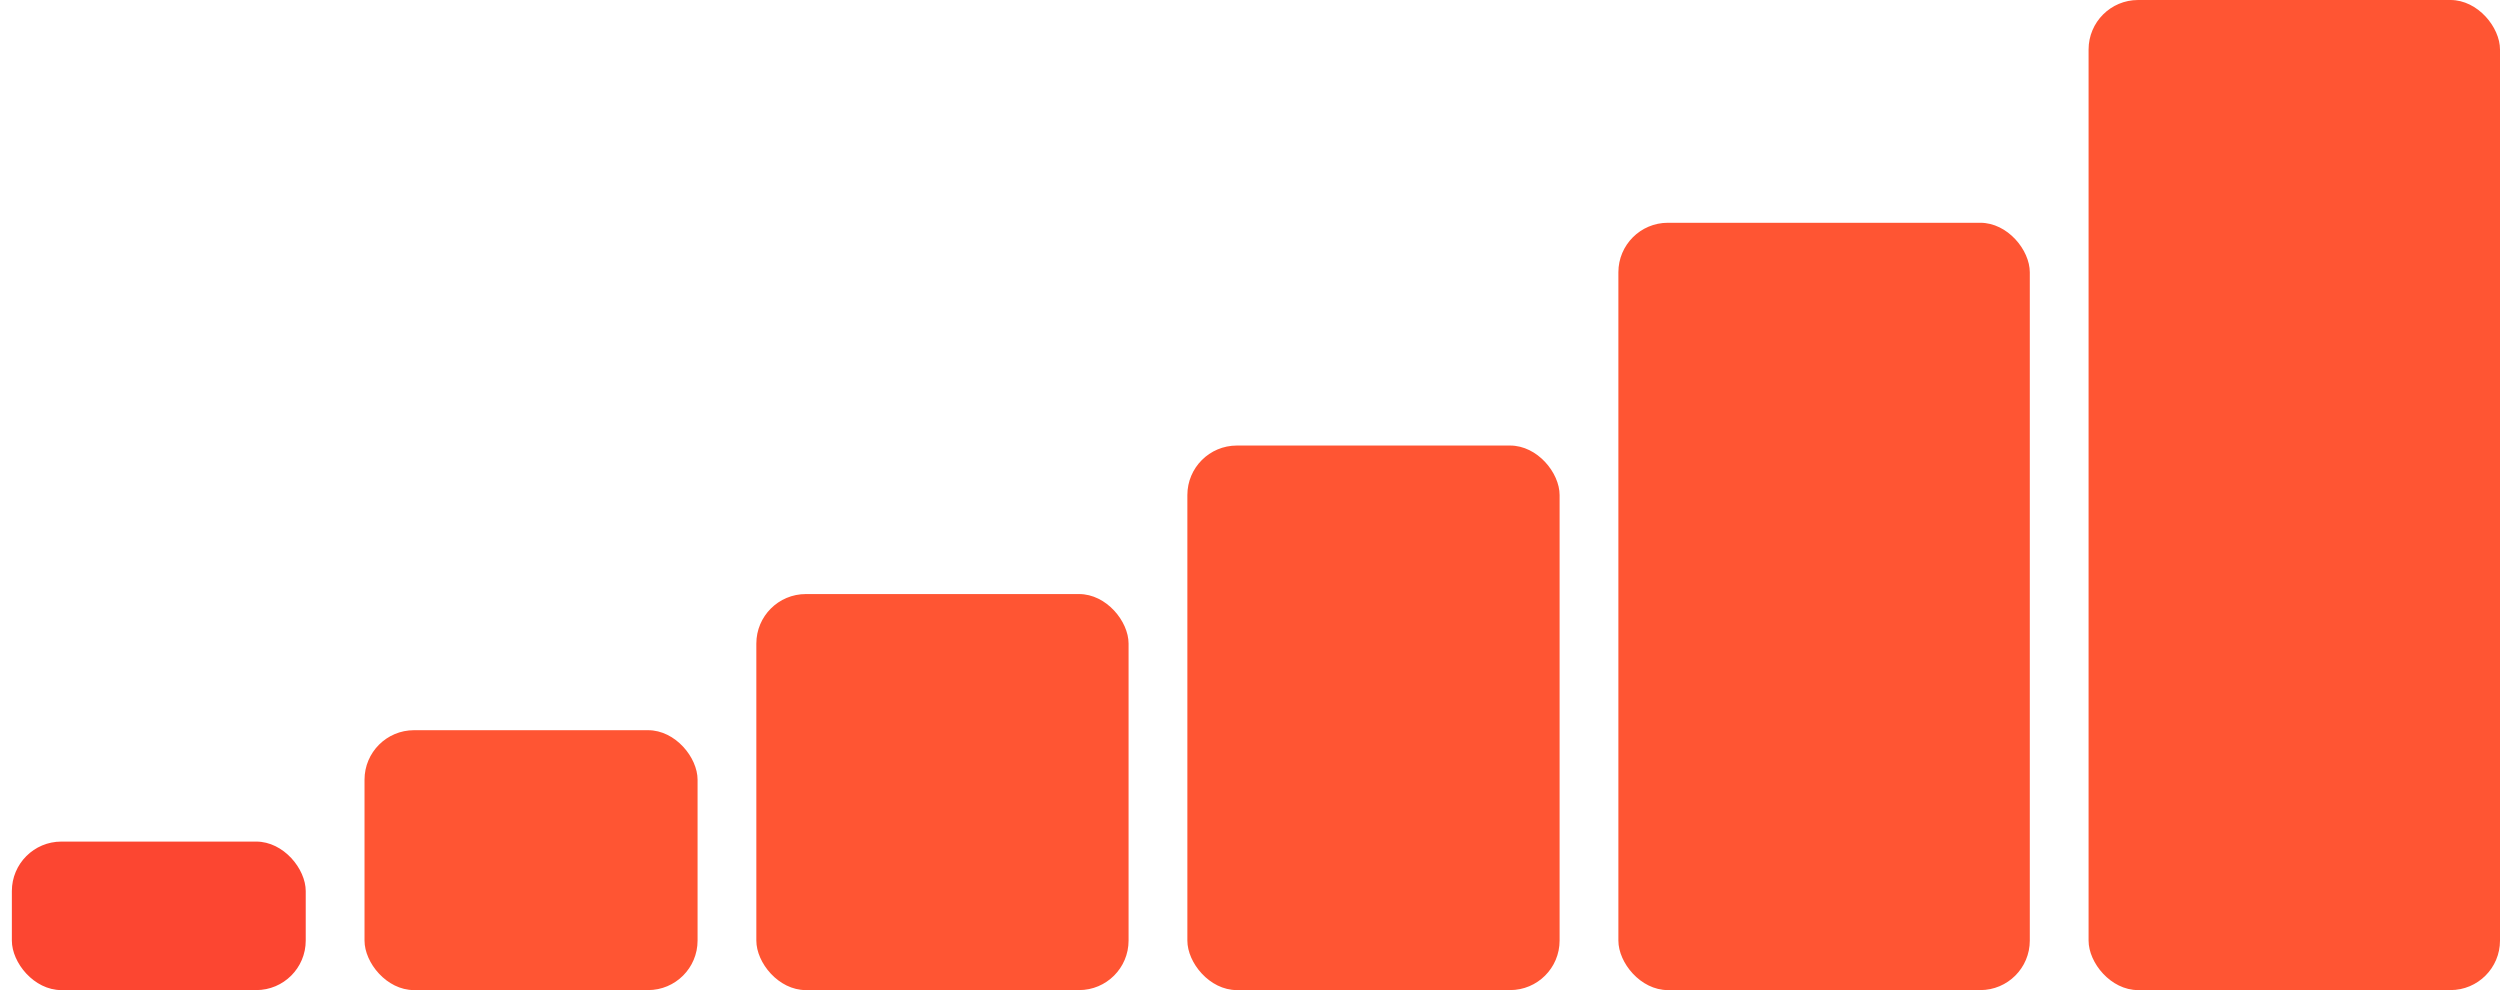
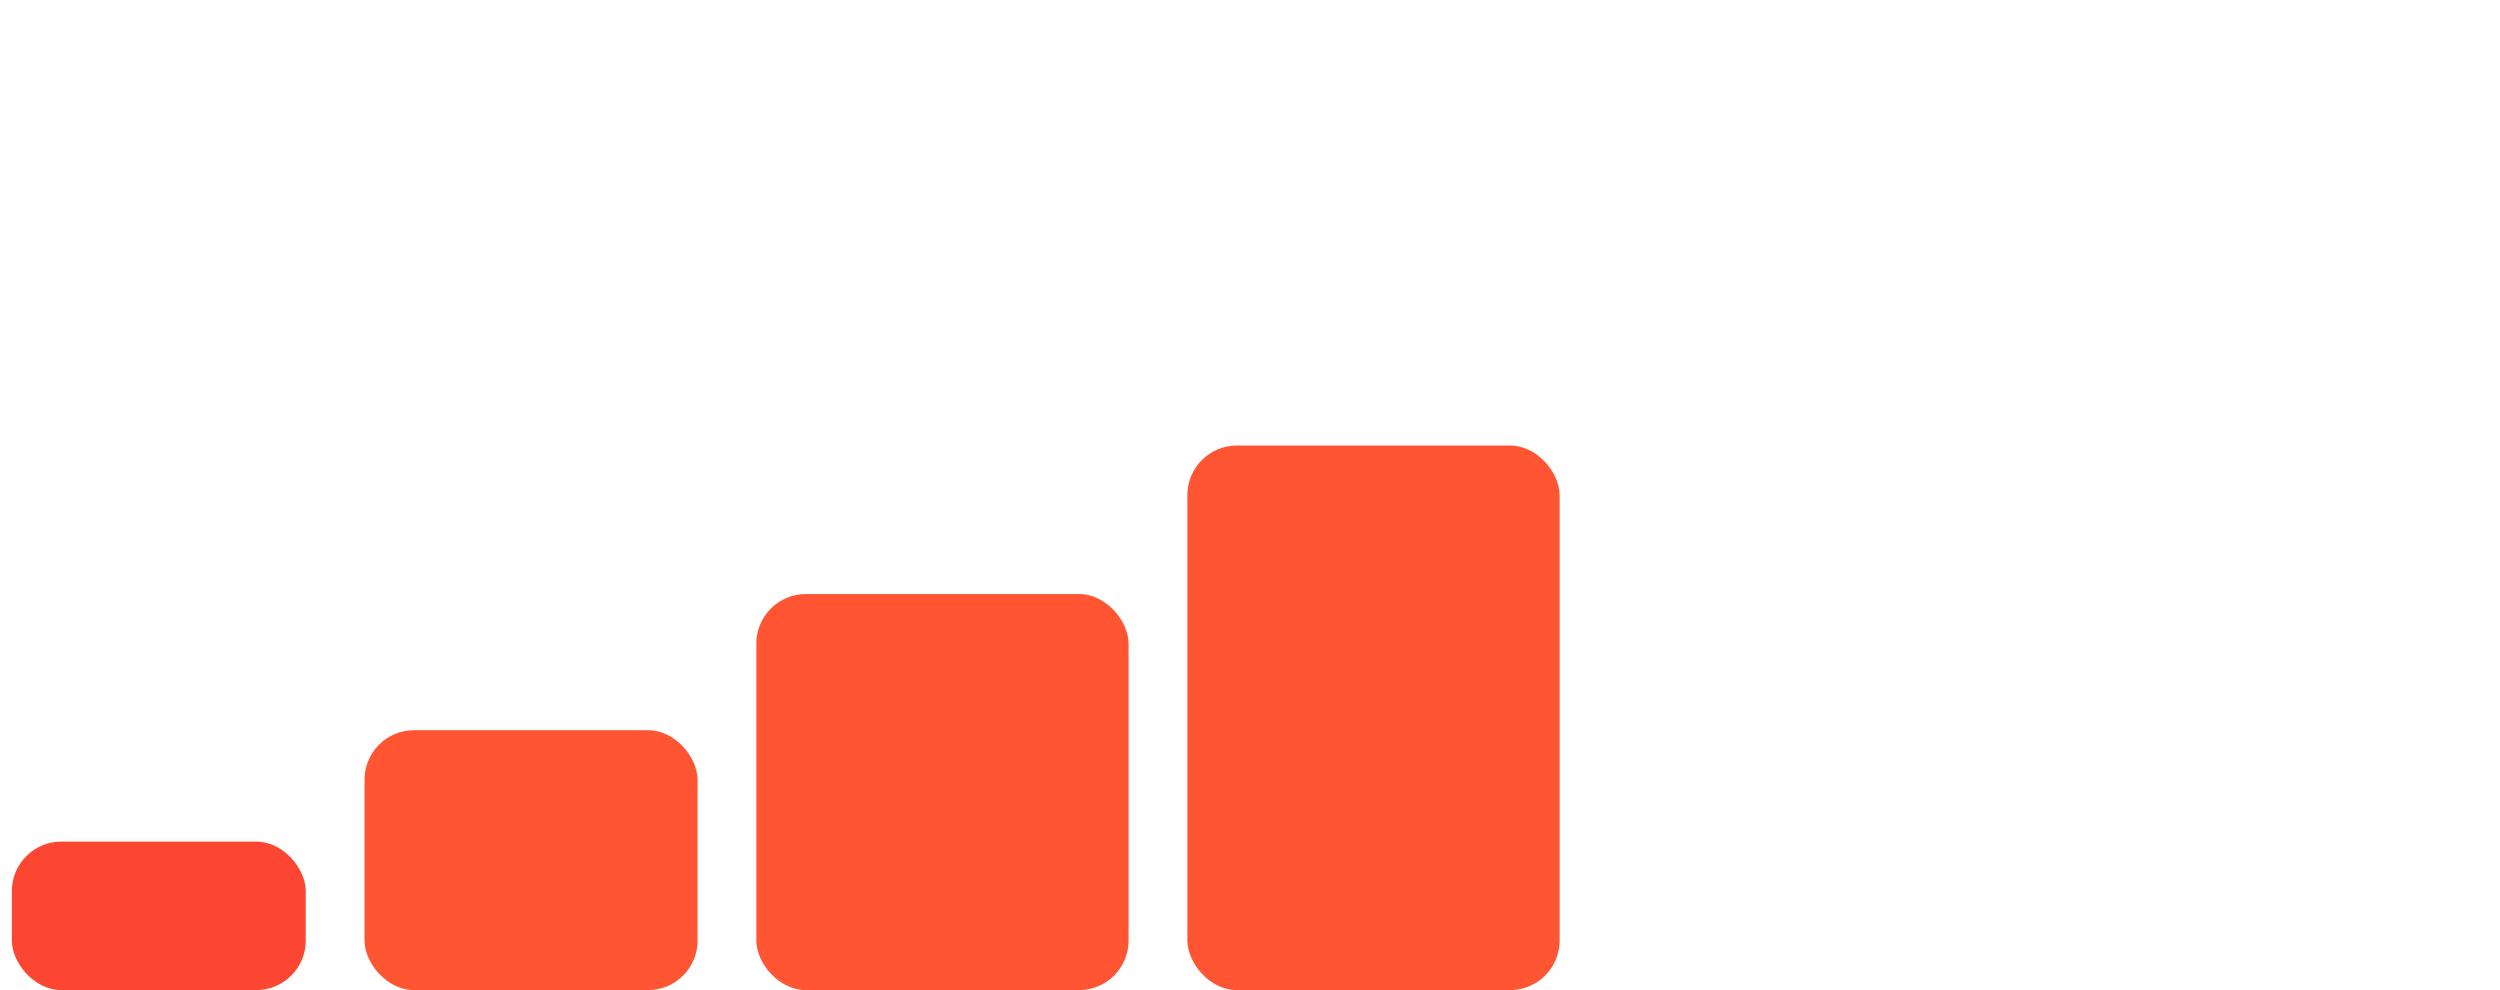
<svg xmlns="http://www.w3.org/2000/svg" width="202" height="80" viewBox="0 0 202 80" fill="none">
  <rect x="0.958" y="68" width="23.745" height="12" rx="4" fill="#FC4631" />
  <rect x="29.453" y="59" width="26.911" height="21" rx="4" fill="#FF5533" />
  <rect x="61.112" y="48" width="30.077" height="32" rx="4" fill="#FF5533" />
  <rect x="95.939" y="36" width="30.077" height="44" rx="4" fill="#FF5533" />
-   <rect x="130.765" y="18" width="33.243" height="62" rx="4" fill="#FF5533" />
-   <rect x="168.757" width="33.243" height="80" rx="4" fill="#FF5533" />
</svg>